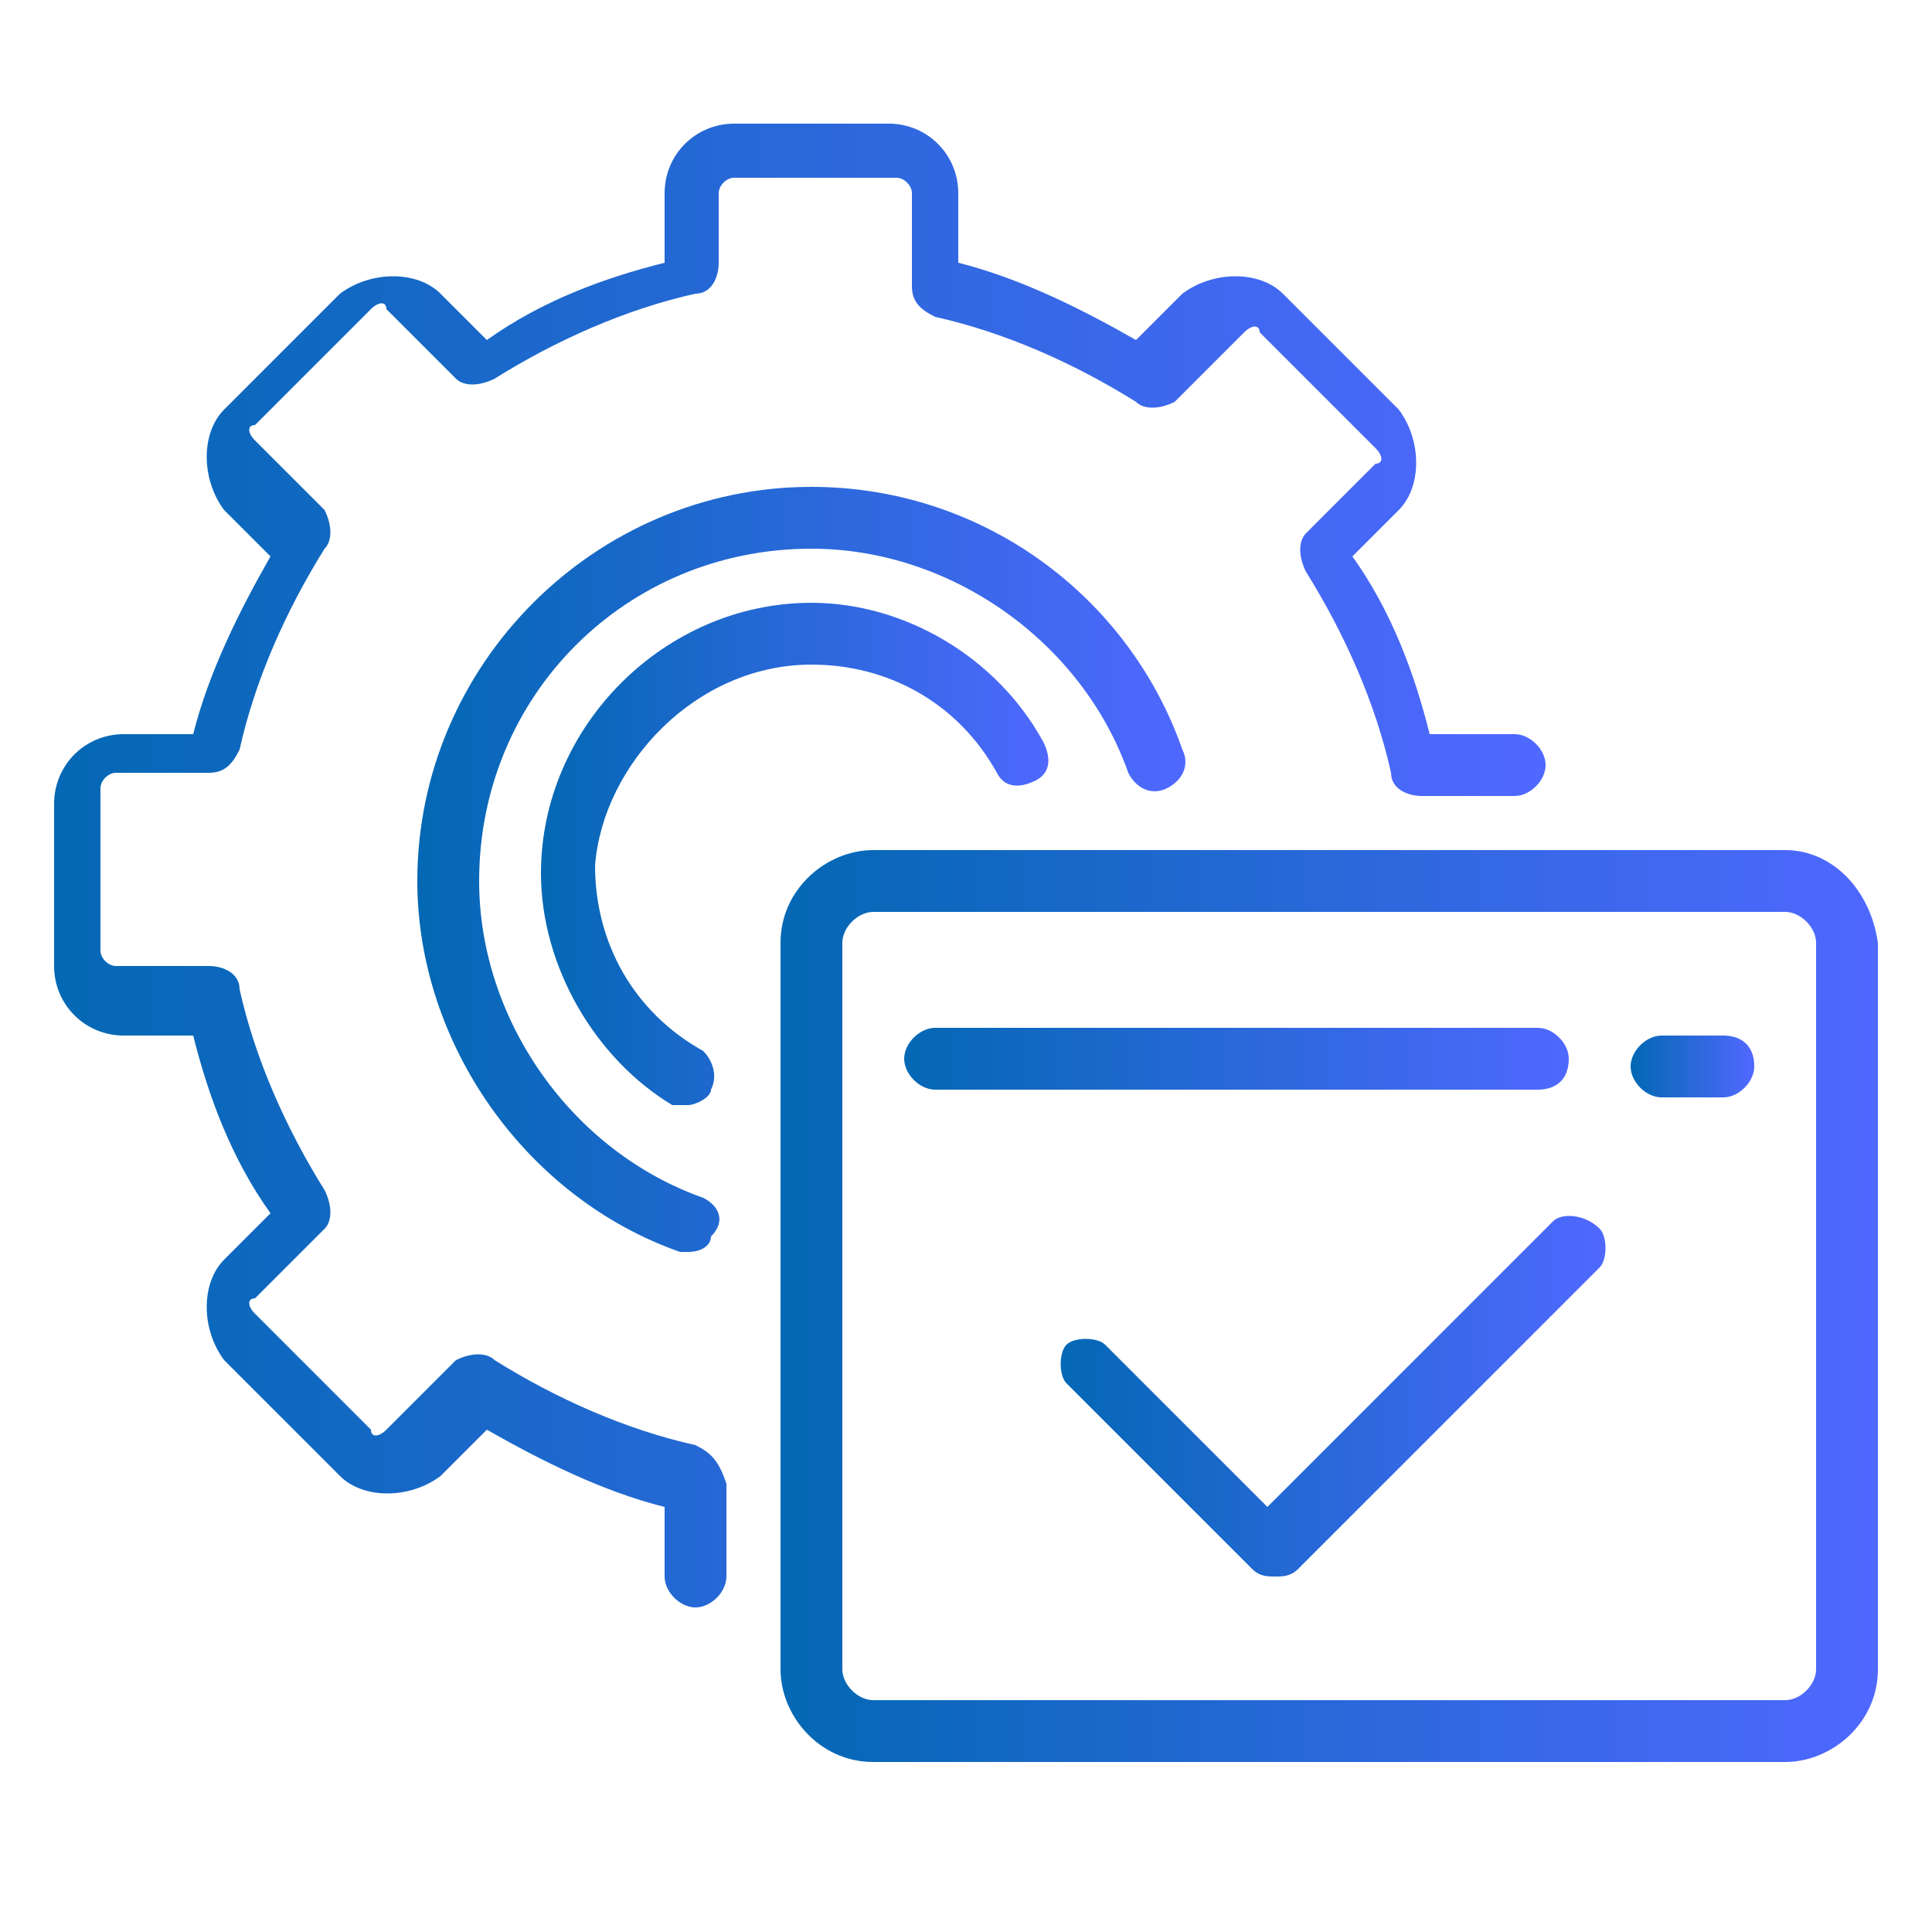
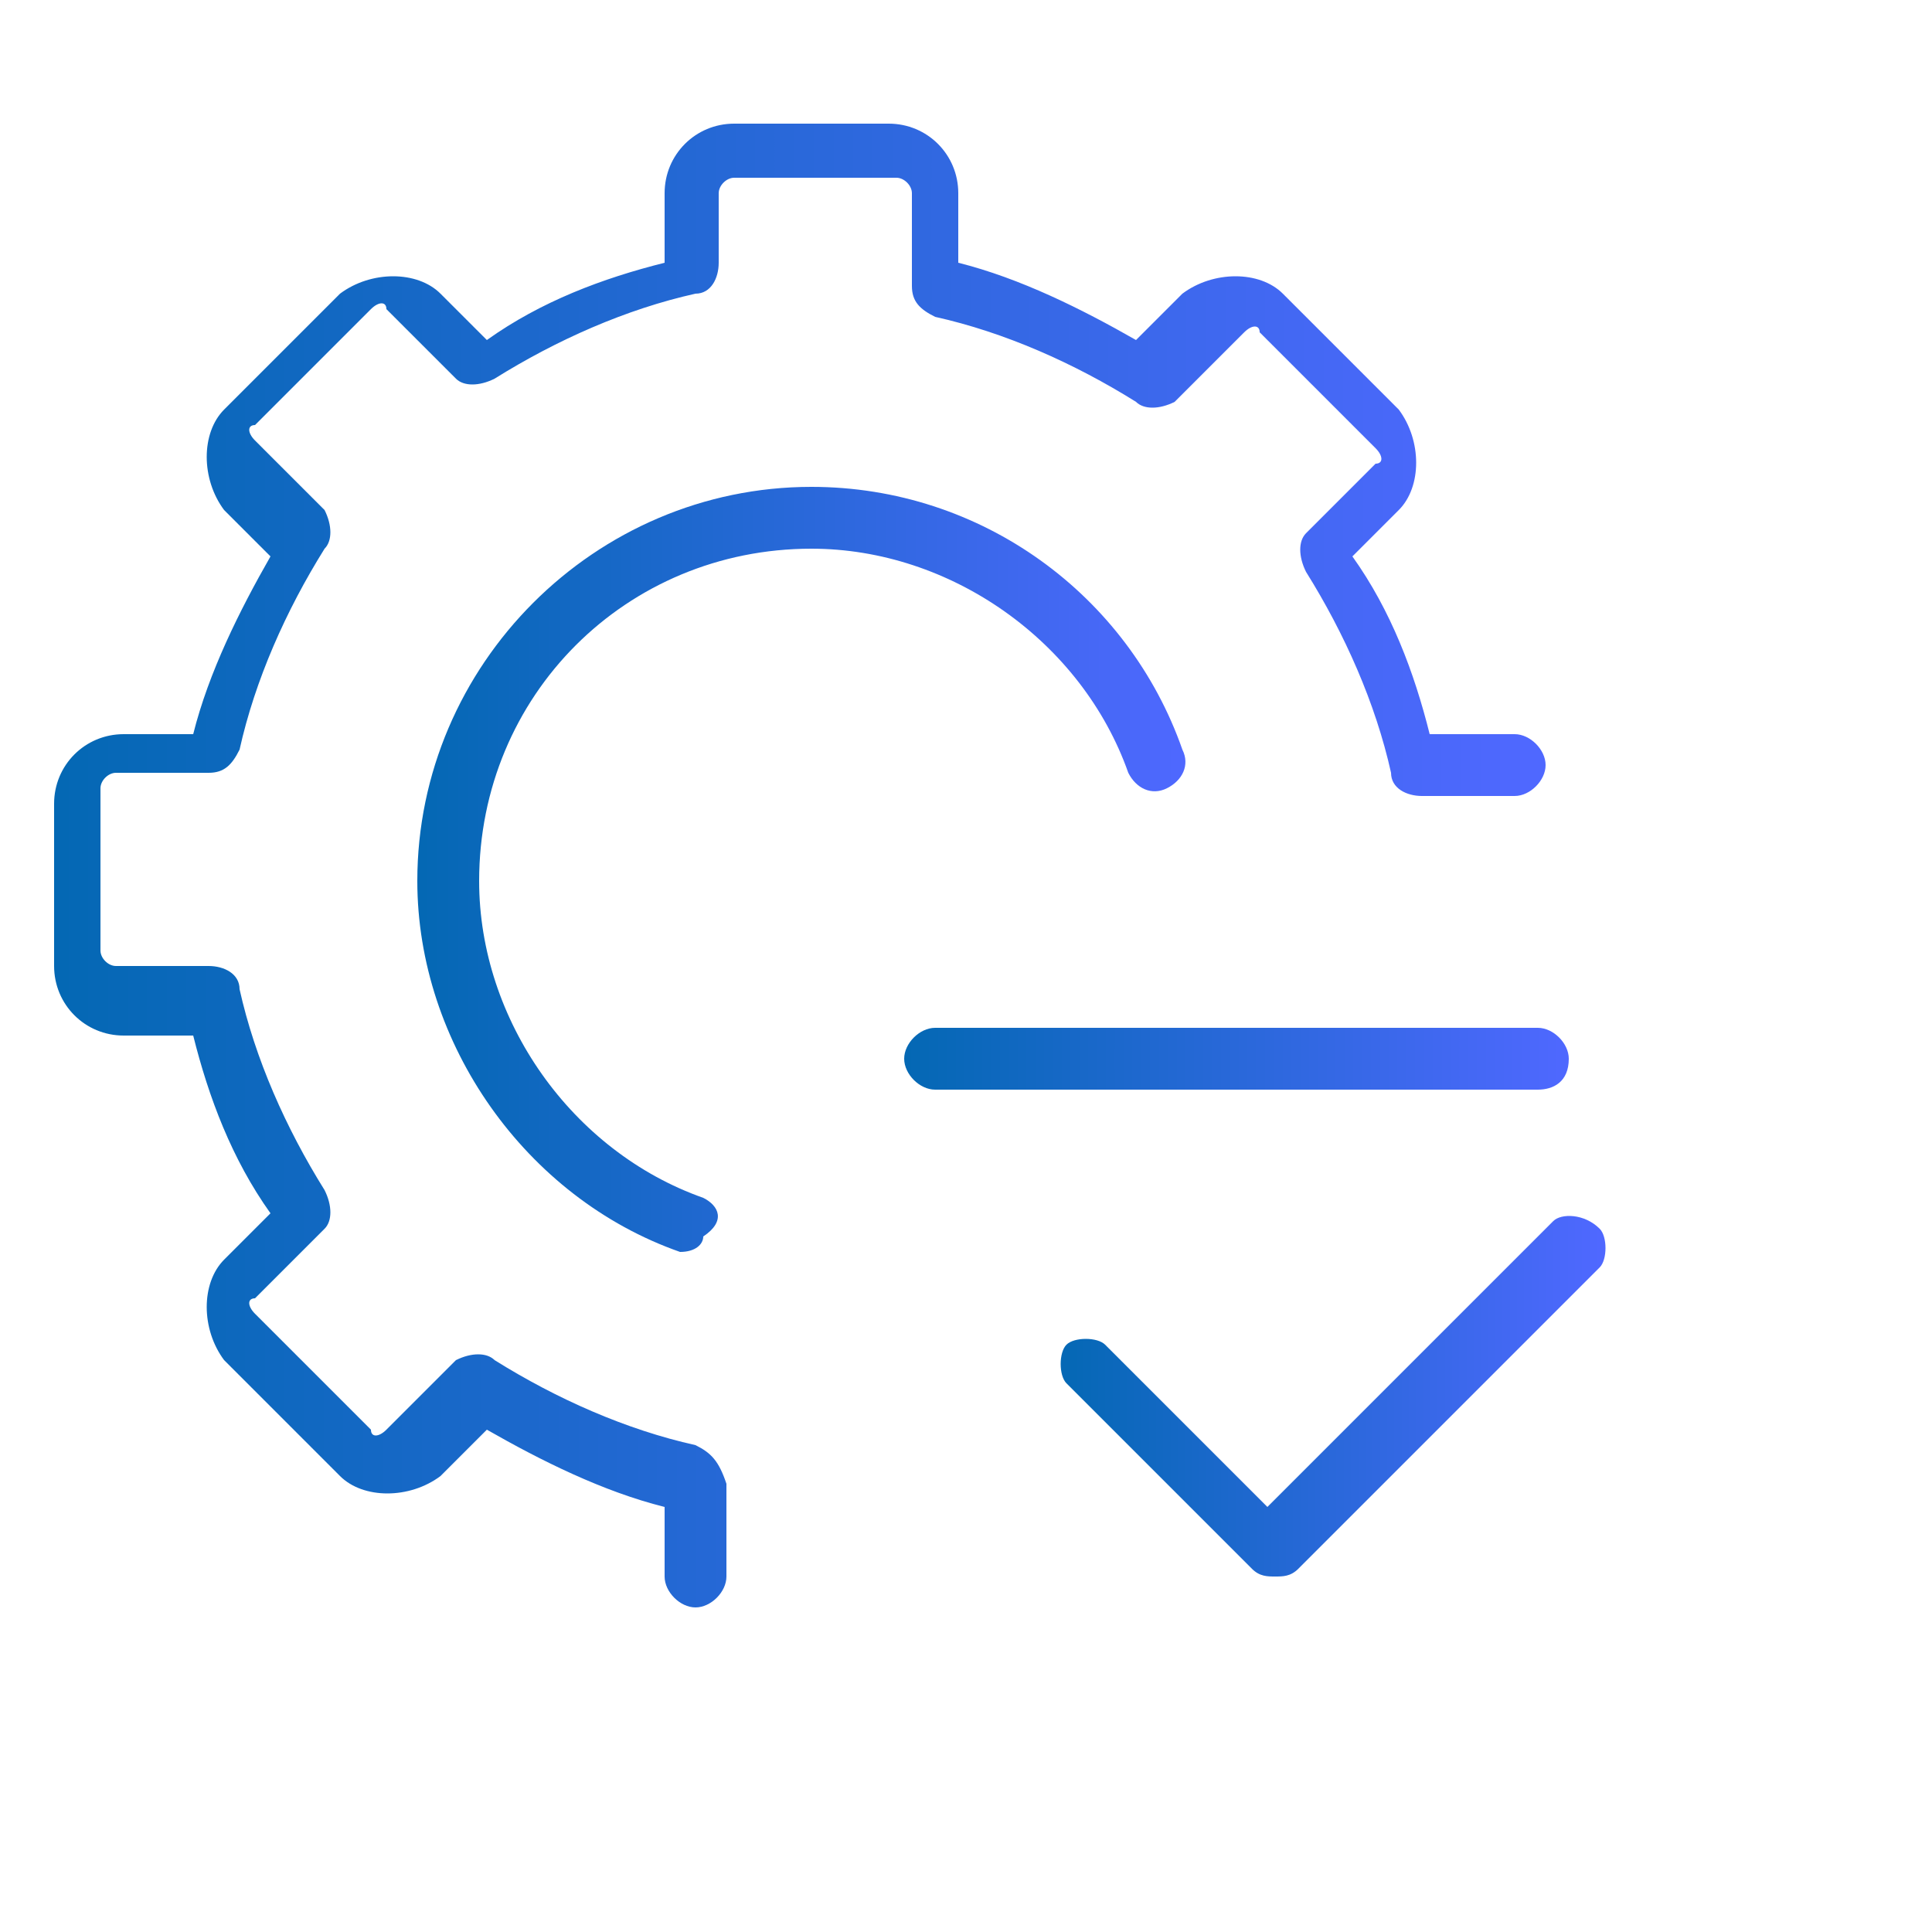
<svg xmlns="http://www.w3.org/2000/svg" version="1.1" id="Layer_1" x="0px" y="0px" viewBox="194.5 384.5 25 25" style="enable-background:new 194.5 384.5 25 25;" xml:space="preserve">
  <linearGradient id="SVGID_1_" gradientUnits="userSpaceOnUse" x1="195.268" y1="395.637" x2="214.291" y2="395.637">
    <stop offset="0" style="stop-color:#0468B4" />
    <stop offset="1" style="stop-color:#4F68FF" />
  </linearGradient>
  <path style="fill:url(#SVGID_1_);" d="M203.5,403.2c-0.9-0.2-1.8-0.6-2.6-1.1c-0.1-0.1-0.3-0.1-0.5,0l-0.9,0.9  c-0.1,0.1-0.2,0.1-0.2,0l-1.5-1.5c-0.1-0.1-0.1-0.2,0-0.2l0.9-0.9c0.1-0.1,0.1-0.3,0-0.5c-0.5-0.8-0.9-1.7-1.1-2.6  c0-0.2-0.2-0.3-0.4-0.3h-1.2c-0.1,0-0.2-0.1-0.2-0.2v-2.1c0-0.1,0.1-0.2,0.2-0.2h1.2c0.2,0,0.3-0.1,0.4-0.3c0.2-0.9,0.6-1.8,1.1-2.6  c0.1-0.1,0.1-0.3,0-0.5l-0.9-0.9c-0.1-0.1-0.1-0.2,0-0.2l1.5-1.5c0.1-0.1,0.2-0.1,0.2,0l0.9,0.9c0.1,0.1,0.3,0.1,0.5,0  c0.8-0.5,1.7-0.9,2.6-1.1c0.2,0,0.3-0.2,0.3-0.4V387c0-0.1,0.1-0.2,0.2-0.2h2.1c0.1,0,0.2,0.1,0.2,0.2v1.2c0,0.2,0.1,0.3,0.3,0.4  c0.9,0.2,1.8,0.6,2.6,1.1c0.1,0.1,0.3,0.1,0.5,0l0.9-0.9c0.1-0.1,0.2-0.1,0.2,0l1.5,1.5c0.1,0.1,0.1,0.2,0,0.2l-0.9,0.9  c-0.1,0.1-0.1,0.3,0,0.5c0.5,0.8,0.9,1.7,1.1,2.6c0,0.2,0.2,0.3,0.4,0.3h1.2c0.2,0,0.4-0.2,0.4-0.4c0-0.2-0.2-0.4-0.4-0.4H213  c-0.2-0.8-0.5-1.6-1-2.3l0.6-0.6c0.3-0.3,0.3-0.9,0-1.3l-1.5-1.5c-0.3-0.3-0.9-0.3-1.3,0l-0.6,0.6c-0.7-0.4-1.5-0.8-2.3-1V387  c0-0.5-0.4-0.9-0.9-0.9H204c-0.5,0-0.9,0.4-0.9,0.9v0.9c-0.8,0.2-1.6,0.5-2.3,1l-0.6-0.6c-0.3-0.3-0.9-0.3-1.3,0l-1.5,1.5  c-0.3,0.3-0.3,0.9,0,1.3l0.6,0.6c-0.4,0.7-0.8,1.5-1,2.3h-0.9c-0.5,0-0.9,0.4-0.9,0.9v2.1c0,0.5,0.4,0.9,0.9,0.9h0.9  c0.2,0.8,0.5,1.6,1,2.3l-0.6,0.6c-0.3,0.3-0.3,0.9,0,1.3l1.5,1.5c0.3,0.3,0.9,0.3,1.3,0l0.6-0.6c0.7,0.4,1.5,0.8,2.3,1v0.9  c0,0.2,0.2,0.4,0.4,0.4c0.2,0,0.4-0.2,0.4-0.4v-1.2C203.8,403.4,203.7,403.3,203.5,403.2z" />
  <linearGradient id="SVGID_2_" gradientUnits="userSpaceOnUse" x1="201.538" y1="395.688" x2="208.124" y2="395.688">
    <stop offset="0" style="stop-color:#0468B4" />
    <stop offset="1" style="stop-color:#4F68FF" />
  </linearGradient>
-   <path style="fill:url(#SVGID_2_);" d="M205,393.1c1,0,1.9,0.5,2.4,1.4c0.1,0.2,0.3,0.2,0.5,0.1c0.2-0.1,0.2-0.3,0.1-0.5  c-0.6-1.1-1.8-1.8-3-1.8c-1.9,0-3.5,1.6-3.5,3.5c0,1.2,0.7,2.4,1.7,3c0.1,0,0.1,0,0.2,0c0.1,0,0.3-0.1,0.3-0.2  c0.1-0.2,0-0.4-0.1-0.5c-0.9-0.5-1.4-1.4-1.4-2.4C202.3,394.4,203.5,393.1,205,393.1z" />
  <linearGradient id="SVGID_3_" gradientUnits="userSpaceOnUse" x1="204.673" y1="401.384" x2="218.732" y2="401.384">
    <stop offset="0" style="stop-color:#0468B4" />
    <stop offset="1" style="stop-color:#4F68FF" />
  </linearGradient>
-   <path style="fill:url(#SVGID_3_);" d="M217.6,395.5h-11.8c-0.6,0-1.2,0.5-1.2,1.2v9.4c0,0.6,0.5,1.2,1.2,1.2h11.8  c0.6,0,1.2-0.5,1.2-1.2v-9.4C218.7,396,218.2,395.5,217.6,395.5z M218,406.1c0,0.2-0.2,0.4-0.4,0.4h-11.8c-0.2,0-0.4-0.2-0.4-0.4  v-9.4c0-0.2,0.2-0.4,0.4-0.4h11.8c0.2,0,0.4,0.2,0.4,0.4V406.1z" />
  <linearGradient id="SVGID_4_" gradientUnits="userSpaceOnUse" x1="199.97" y1="395.764" x2="209.842" y2="395.764">
    <stop offset="0" style="stop-color:#0468B4" />
    <stop offset="1" style="stop-color:#4F68FF" />
  </linearGradient>
-   <path style="fill:url(#SVGID_4_);" d="M203.6,400c-1.7-0.6-2.9-2.3-2.9-4.1c0-2.4,1.9-4.3,4.3-4.3c1.8,0,3.5,1.2,4.1,2.9  c0.1,0.2,0.3,0.3,0.5,0.2c0.2-0.1,0.3-0.3,0.2-0.5c-0.7-2-2.6-3.4-4.8-3.4c-2.8,0-5.1,2.3-5.1,5.1c0,2.1,1.4,4.1,3.4,4.8  c0,0,0.1,0,0.1,0c0.2,0,0.3-0.1,0.3-0.2C203.9,400.3,203.8,400.1,203.6,400z" />
+   <path style="fill:url(#SVGID_4_);" d="M203.6,400c-1.7-0.6-2.9-2.3-2.9-4.1c0-2.4,1.9-4.3,4.3-4.3c1.8,0,3.5,1.2,4.1,2.9  c0.1,0.2,0.3,0.3,0.5,0.2c0.2-0.1,0.3-0.3,0.2-0.5c-0.7-2-2.6-3.4-4.8-3.4c-2.8,0-5.1,2.3-5.1,5.1c0,2.1,1.4,4.1,3.4,4.8  c0.2,0,0.3-0.1,0.3-0.2C203.9,400.3,203.8,400.1,203.6,400z" />
  <linearGradient id="SVGID_5_" gradientUnits="userSpaceOnUse" x1="215.646" y1="398.249" x2="217.165" y2="398.249">
    <stop offset="0" style="stop-color:#0468B4" />
    <stop offset="1" style="stop-color:#4F68FF" />
  </linearGradient>
-   <path style="fill:url(#SVGID_5_);" d="M216.8,397.9H216c-0.2,0-0.4,0.2-0.4,0.4c0,0.2,0.2,0.4,0.4,0.4h0.8c0.2,0,0.4-0.2,0.4-0.4  C217.2,398,217,397.9,216.8,397.9z" />
  <linearGradient id="SVGID_6_" gradientUnits="userSpaceOnUse" x1="206.241" y1="398.249" x2="214.813" y2="398.249">
    <stop offset="0" style="stop-color:#0468B4" />
    <stop offset="1" style="stop-color:#4F68FF" />
  </linearGradient>
  <path style="fill:url(#SVGID_6_);" d="M214.8,398.2c0-0.2-0.2-0.4-0.4-0.4h-7.8c-0.2,0-0.4,0.2-0.4,0.4c0,0.2,0.2,0.4,0.4,0.4h7.8  C214.6,398.6,214.8,398.5,214.8,398.2z" />
  <linearGradient id="SVGID_7_" gradientUnits="userSpaceOnUse" x1="208.2" y1="402.56" x2="215.205" y2="402.56">
    <stop offset="0" style="stop-color:#0468B4" />
    <stop offset="1" style="stop-color:#4F68FF" />
  </linearGradient>
  <path style="fill:url(#SVGID_7_);" d="M214.6,400.3l-3.7,3.7l-2.1-2.1c-0.1-0.1-0.4-0.1-0.5,0c-0.1,0.1-0.1,0.4,0,0.5l2.4,2.4  c0.1,0.1,0.2,0.1,0.3,0.1c0.1,0,0.2,0,0.3-0.1l3.9-3.9c0.1-0.1,0.1-0.4,0-0.5C215,400.2,214.7,400.2,214.6,400.3z" />
</svg>